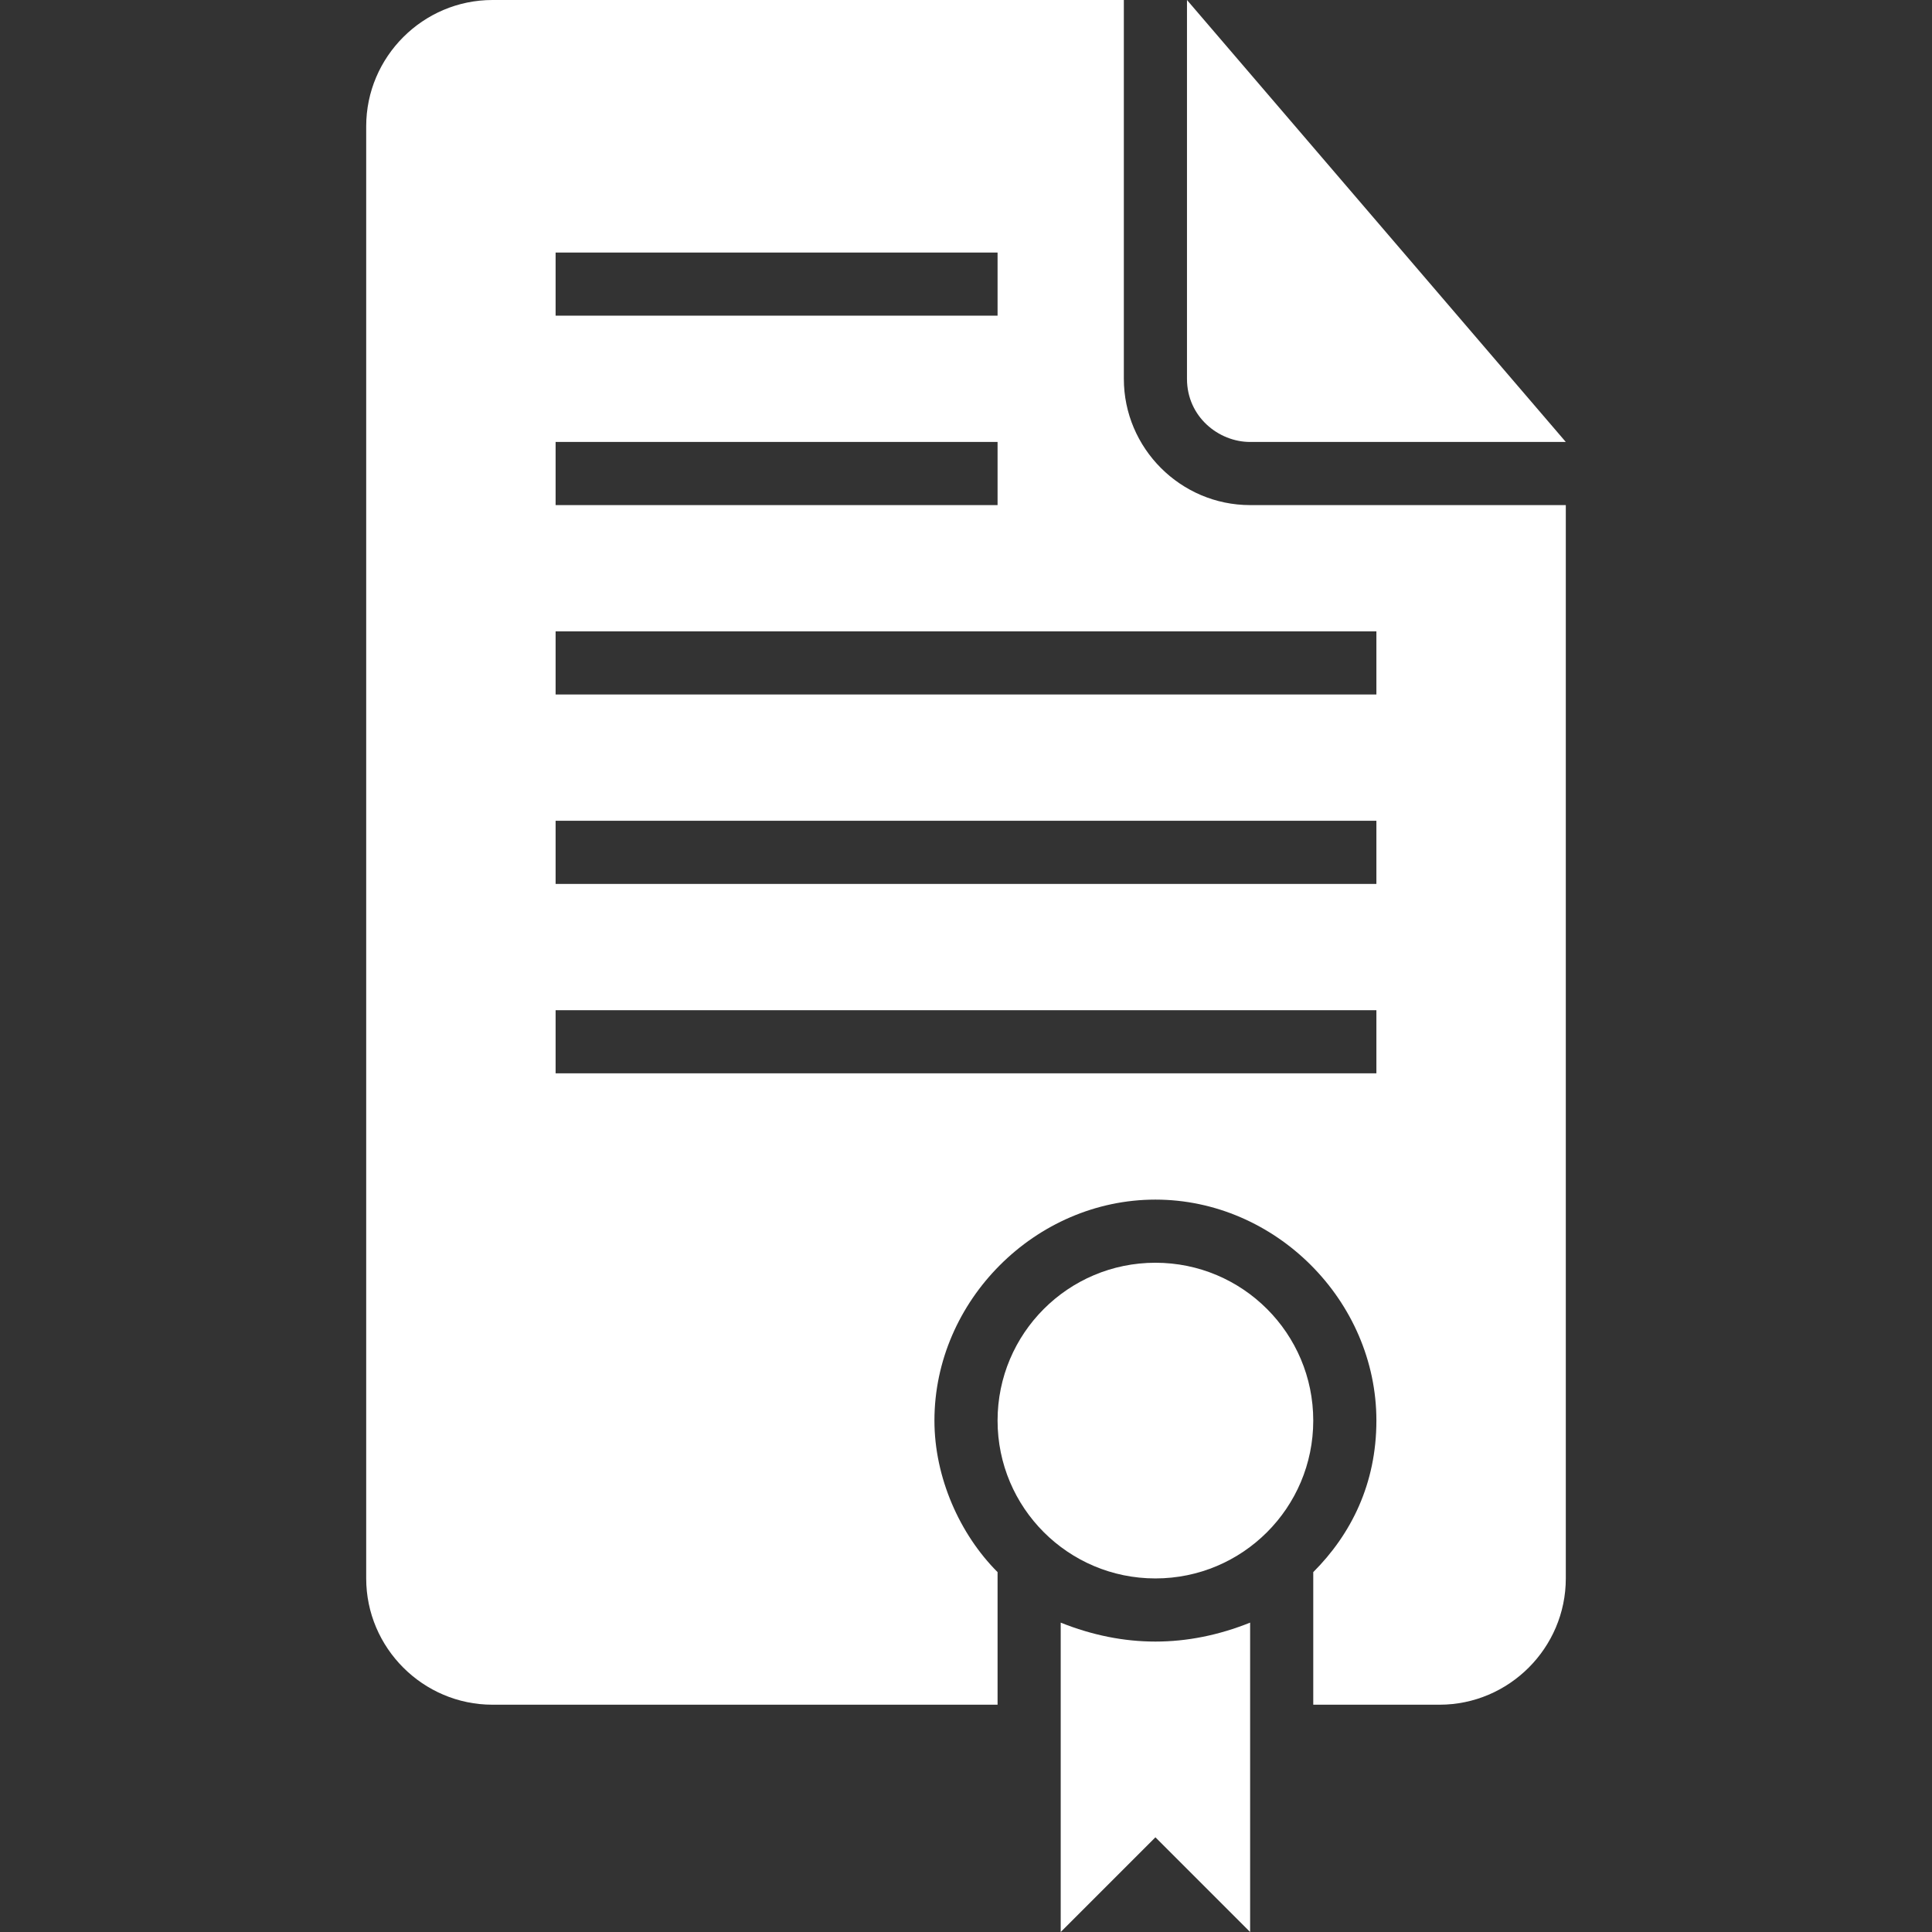
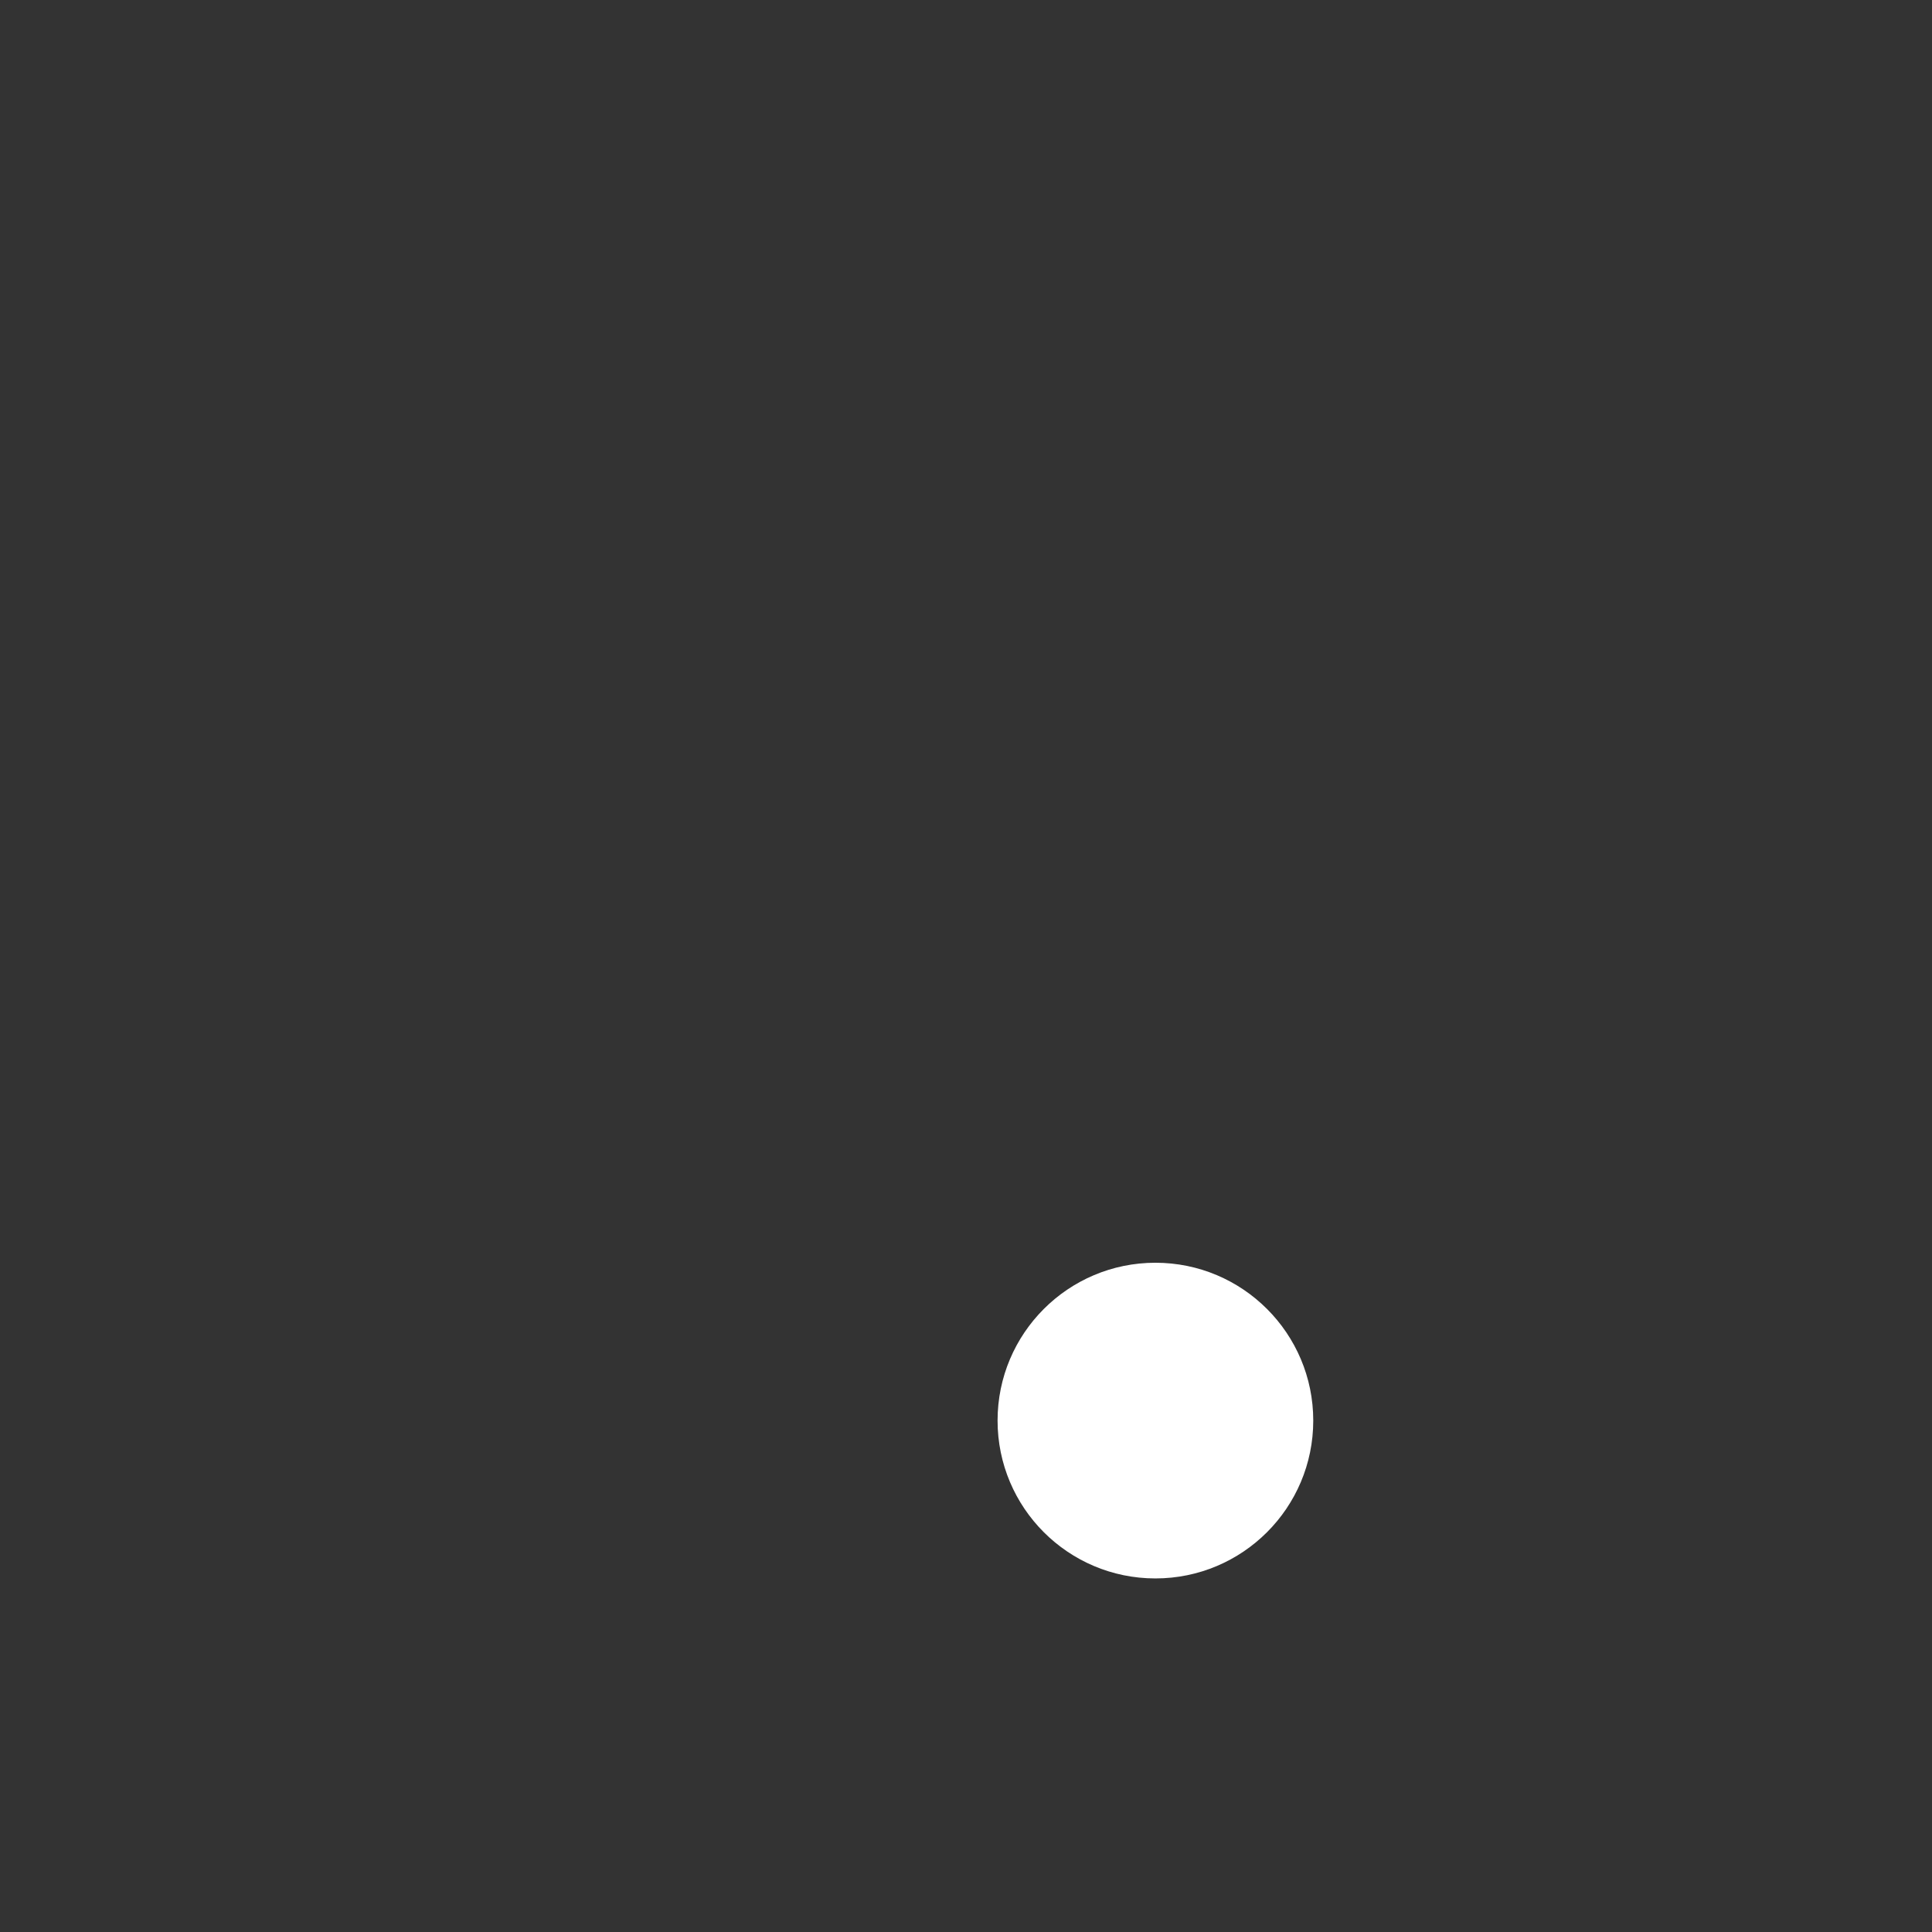
<svg xmlns="http://www.w3.org/2000/svg" version="1.1" id="Capa_1" x="0px" y="0px" width="512px" height="512px" viewBox="0 0 585.225 585.225" style="enable-background:new 0 0 585.225 585.225;" xml:space="preserve">
  <rect x="0" y="0" width="585.225" height="585.225" fill="#333333" stroke="none" />
  <g>
    <g>
-       <path d="M321.3,491.513v93.712l28.688-28.688l28.688,28.688v-93.712c-9.562,3.825-19.125,5.737-28.688,5.737    S330.862,495.338,321.3,491.513z" fill="#FFFFFF" />
      <circle cx="349.987" cy="430.312" r="47.812" fill="#FFFFFF" />
-       <path d="M378.675,133.875H474.3L359.55,0v114.75C359.55,126.225,369.112,133.875,378.675,133.875z" fill="#FFFFFF" />
-       <path d="M340.425,114.75V0h-191.25c-21.038,0-38.25,17.212-38.25,38.25v439.875c0,21.037,17.212,38.25,38.25,38.25h153v-40.162    c-11.475-11.476-19.125-28.688-19.125-45.9c0-36.338,30.6-66.938,66.938-66.938s66.938,30.6,66.938,66.938    c0,19.125-7.65,34.425-19.125,45.9v40.162h38.25c21.037,0,38.25-17.213,38.25-38.25V153h-95.625    C357.638,153,340.425,135.788,340.425,114.75z M168.3,76.5h133.875v19.125H168.3V76.5z M168.3,133.875h133.875V153H168.3V133.875z     M416.925,325.125H168.3V306h248.625V325.125z M416.925,267.75H168.3v-19.125h248.625V267.75z M416.925,210.375H168.3V191.25    h248.625V210.375z" fill="#FFFFFF" />
    </g>
  </g>
  <g>
</g>
  <g>
</g>
  <g>
</g>
  <g>
</g>
  <g>
</g>
  <g>
</g>
  <g>
</g>
  <g>
</g>
  <g>
</g>
  <g>
</g>
  <g>
</g>
  <g>
</g>
  <g>
</g>
  <g>
</g>
  <g>
</g>
</svg>